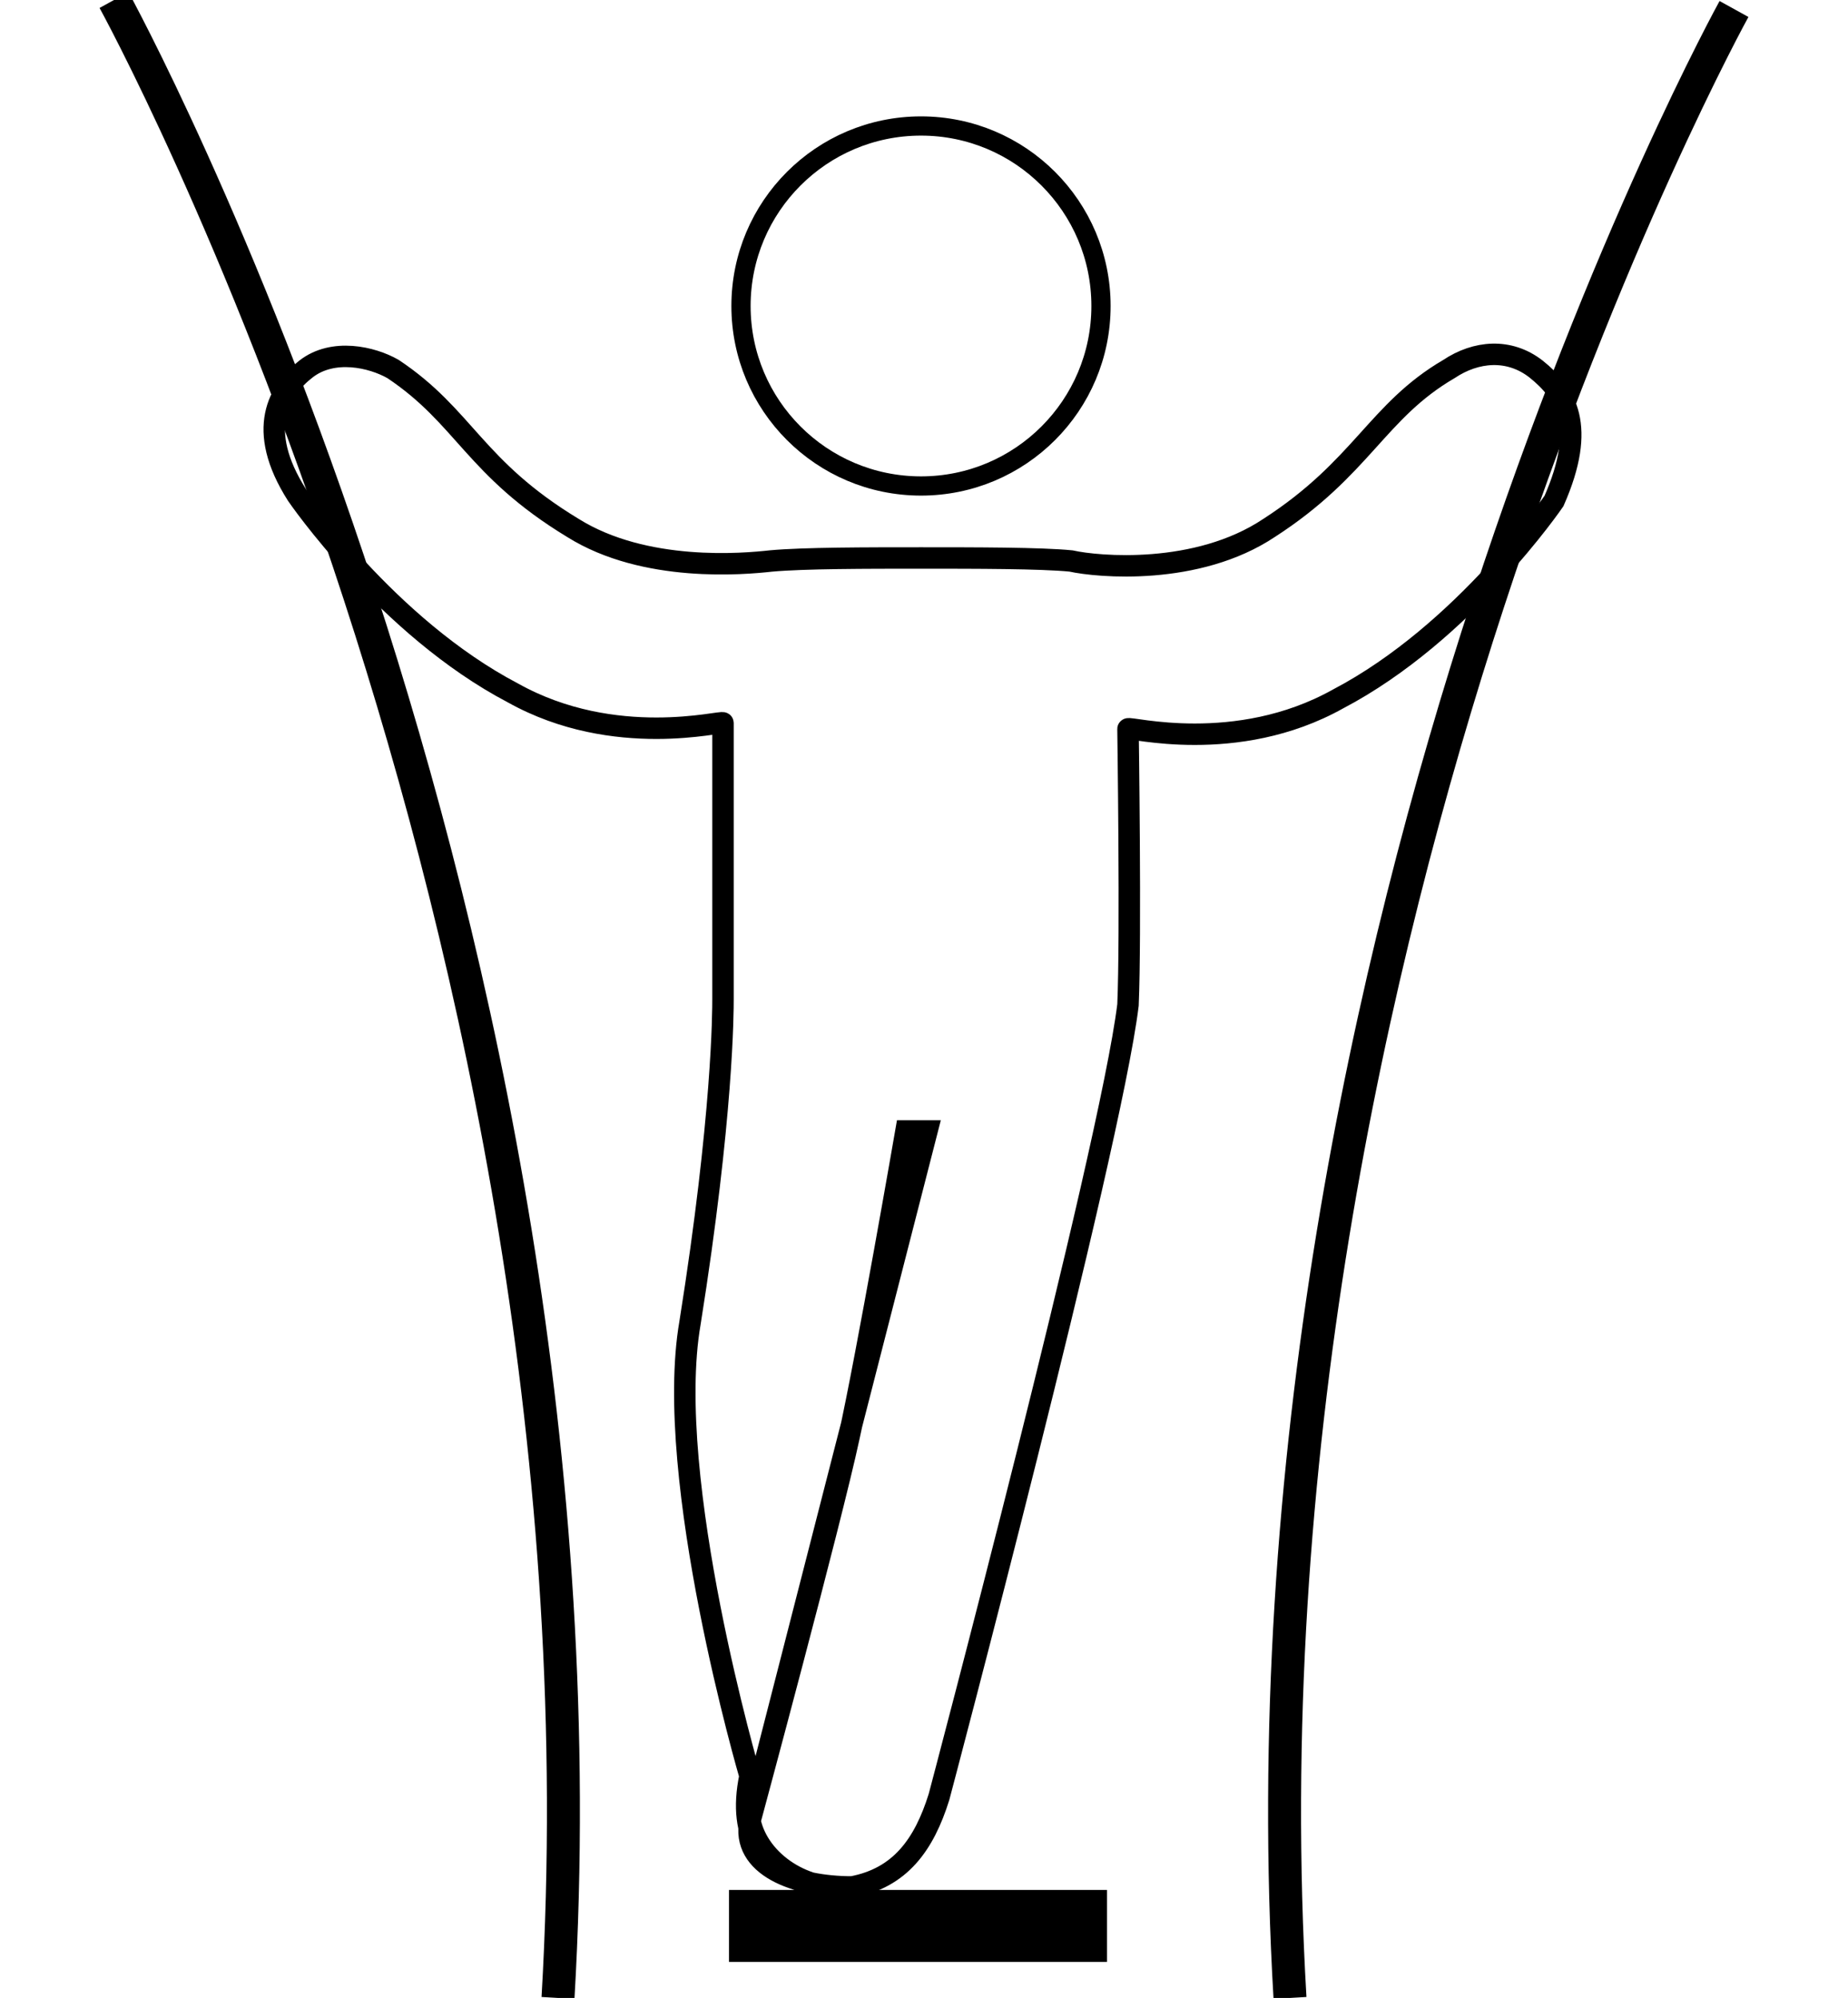
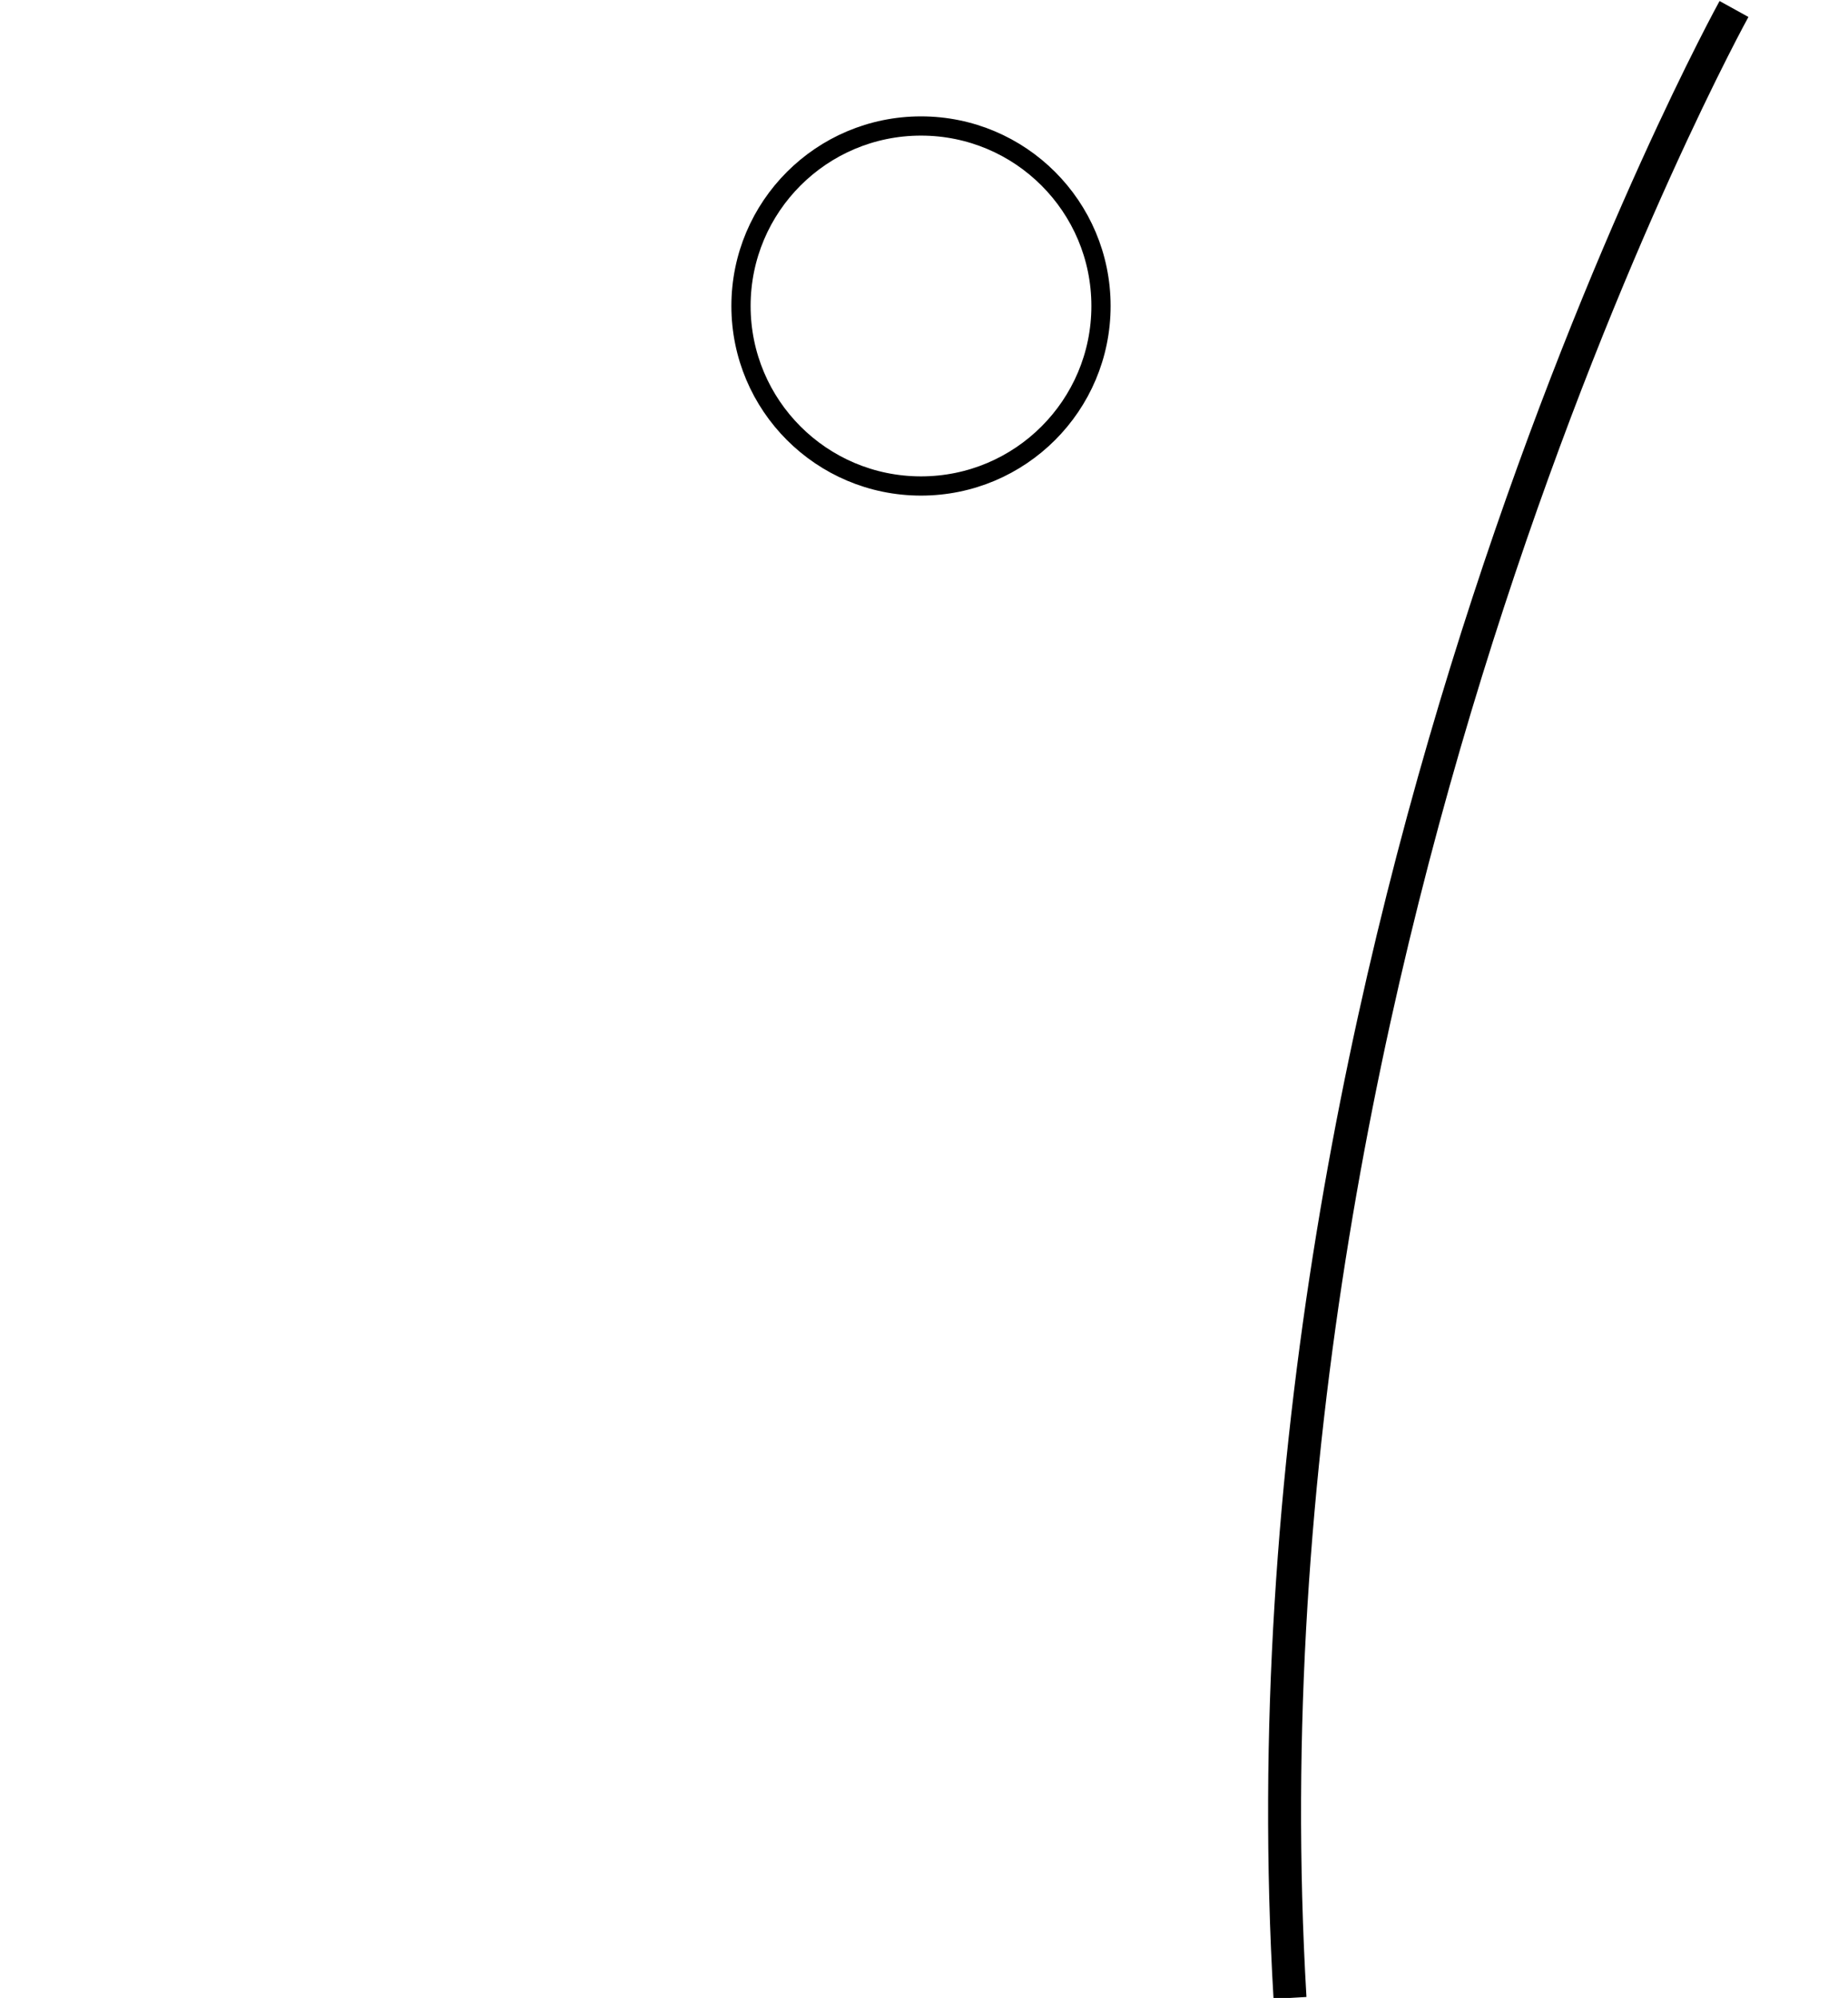
<svg xmlns="http://www.w3.org/2000/svg" version="1.1" id="Layer_1" x="0px" y="0px" viewBox="0 0 61.6 66.6" style="enable-background:new 0 0 61.6 66.6;" xml:space="preserve">
  <style type="text/css">
	.st0{fill:none;stroke:#000000;stroke-width:0.641;stroke-miterlimit:10;}
	.st1{fill:none;stroke:#000000;stroke-width:1.099;stroke-miterlimit:10;}
	.st2{fill:none;stroke:#000000;stroke-width:0.715;stroke-miterlimit:10;}
</style>
  <circle class="st0" cx="30.7" cy="10.2" r="6" />
  <path class="st1" d="M57.8,0.3c0,0-16.9,30.6-14.8,66.3" />
-   <path class="st1" d="M3.8,0c0,0,16.9,30.7,14.8,66.6" />
-   <path class="st2" d="M51.2,12.3c-0.9-0.7-2-0.6-2.9,0c-2.4,1.4-2.9,3.3-6,5.3c-2.4,1.6-5.7,1.3-6.6,1.1c-1-0.1-3.2-0.1-5-0.1  s-3.9,0-5,0.1c-0.9,0.1-4.2,0.4-6.6-1.1c-3.3-2-3.6-3.7-6-5.3c-0.7-0.4-2-0.7-2.9,0s-1.7,2-0.3,4.2c0,0,3,4.4,7.2,6.6  c3.4,1.9,7,0.9,7,1v9.2c0,0.4,0,3.9-1.1,10.8c-0.9,5.2,2,15.1,2,15.1c-0.9,4.3,4,3.7,3.4,3.7c-1.9,0-3.7-0.7-3.4-2.2  c0,0,2.7-10,3.3-12.8c0.6-2.7,1.9-10.2,1.9-10.2h0.3l0,0h0.4l0,0l-5.9,23c0.3,1.4,1.9,2.4,3.4,2.2c1.6-0.3,2.4-1.4,2.9-3  c0,0,5.7-21.5,6.3-26.4c0.1-2.3,0-9.2,0-9.2c0-0.1,3.6,0.9,7-1c4.2-2.2,7.2-6.6,7.2-6.6C52.9,14.2,52.2,13.1,51.2,12.3z" />
-   <rect x="24.3" y="63" width="12.6" height="2.4" />
</svg>